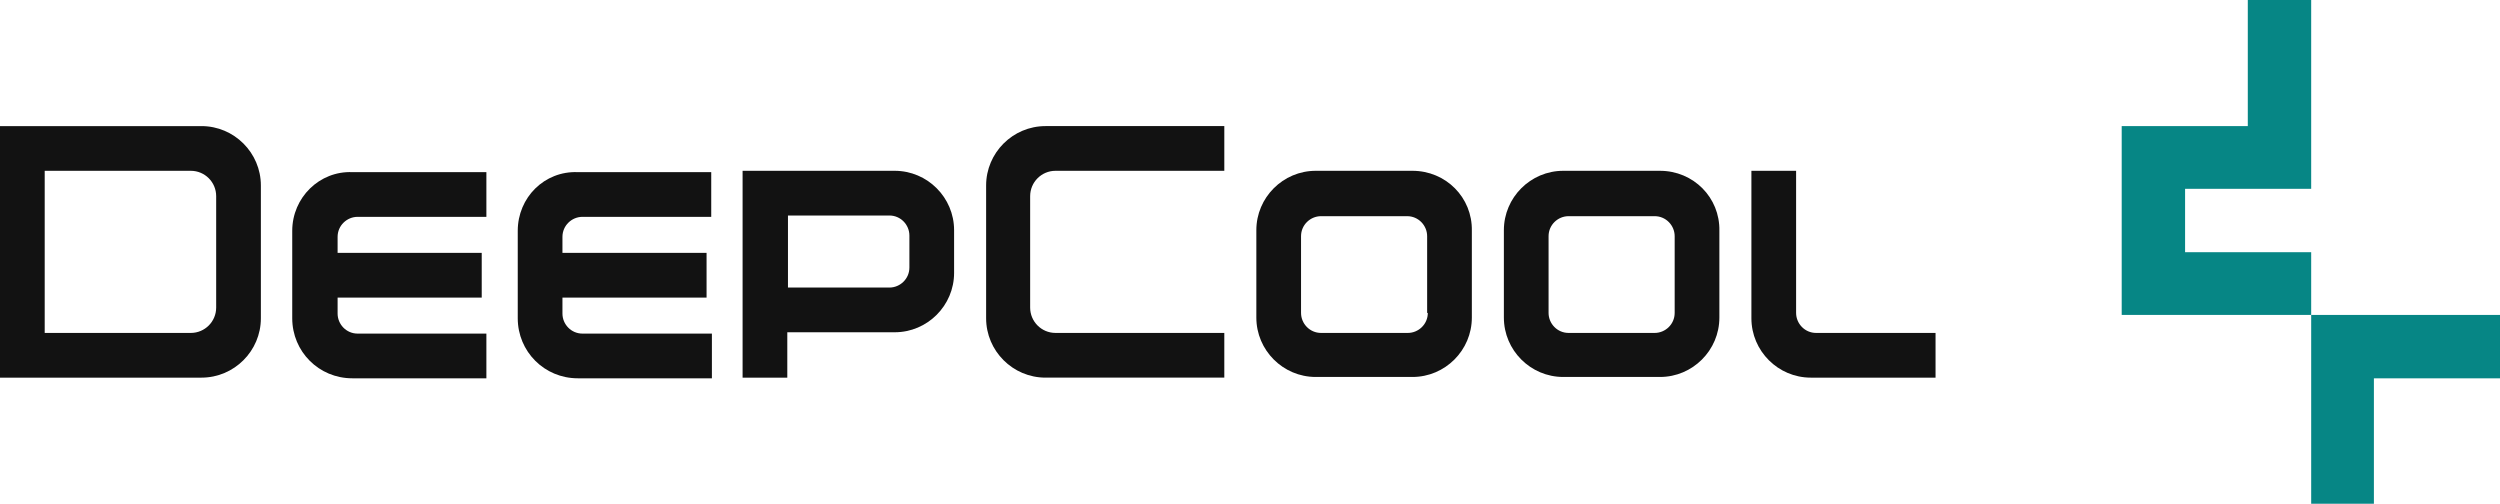
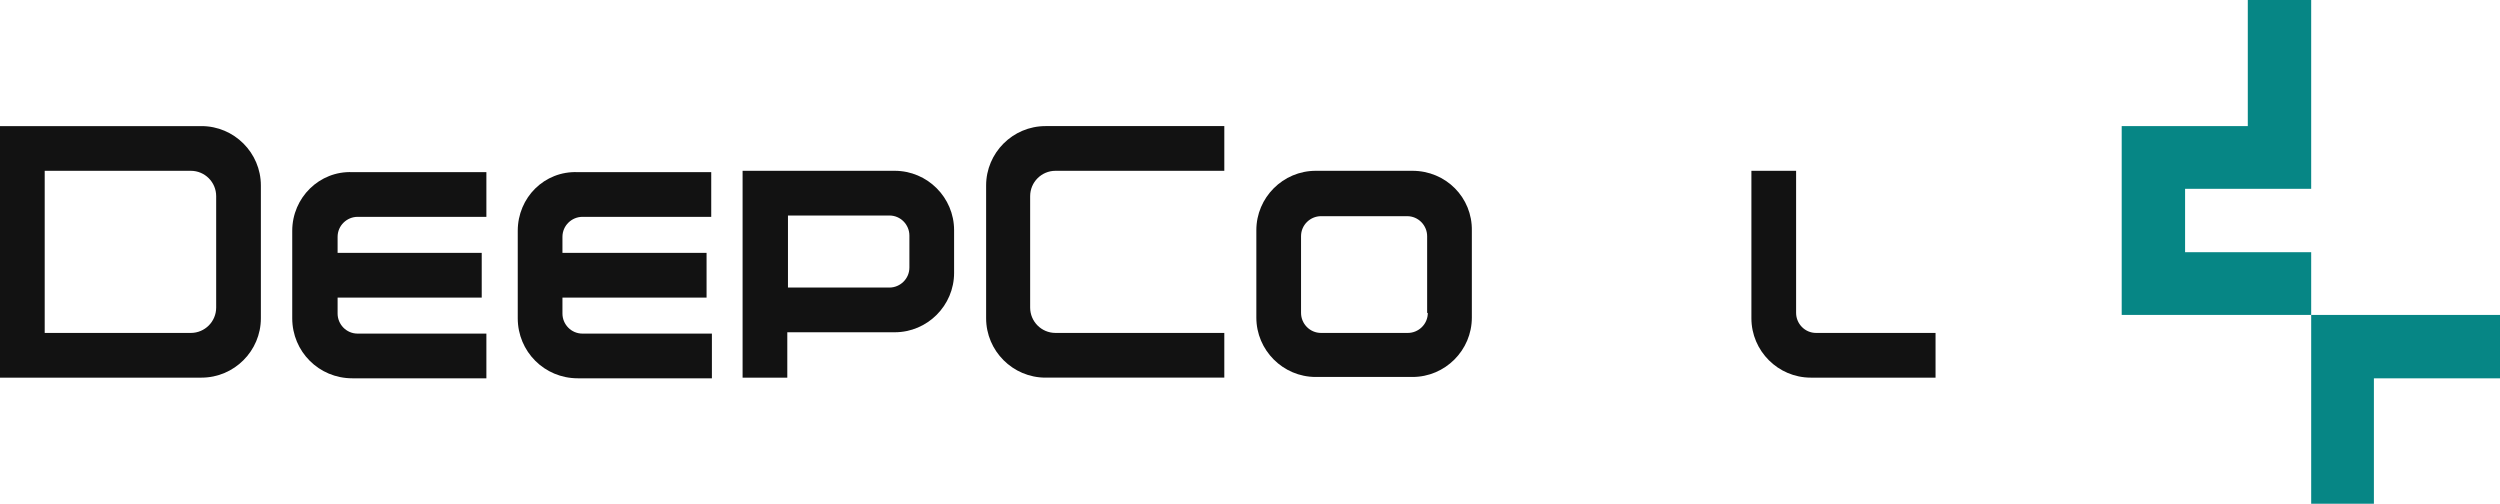
<svg xmlns="http://www.w3.org/2000/svg" version="1.1" id="Logo" x="0px" y="0px" viewBox="0 0 374.7 75.5" style="enable-background:new 0 0 374.7 75.5;" xml:space="preserve">
  <style type="text/css">
	.st0{fill:#068685;}
	.st1{fill:#121212;}
</style>
  <g>
    <polygon class="st0" points="336.9,0 336.9,18.9 318,18.9 318,47.2 346.4,47.2 346.4,37.8 327.5,37.8 327.5,28.3 346.4,28.3    346.4,18.9 346.4,0  " />
    <polygon class="st0" points="346.4,47.2 346.4,75.5 355.8,75.5 355.8,56.7 374.7,56.7 374.7,47.2  " />
    <g>
      <path class="st1" d="M30.2,18.9H0v37.7h30.2c4.9,0,8.9-4,8.9-8.9V27.8C39.1,22.9,35.1,18.9,30.2,18.9 M32.4,46.1    c0,2.1-1.7,3.8-3.8,3.8H6.7V25.6h21.9c2.1,0,3.8,1.7,3.8,3.8V46.1z" />
      <path class="st1" d="M211.7,25.6h-14.5c-4.9,0-8.9,4-8.9,8.9v13.1c0,4.9,4,8.9,8.9,8.9h14.5c4.9,0,8.9-4,8.9-8.9V34.6    C220.7,29.6,216.7,25.6,211.7,25.6 M214,46.9c0,1.7-1.4,3-3,3H198c-1.7,0-3-1.4-3-3V35.4c0-1.7,1.4-3,3-3h12.9c1.7,0,3,1.4,3,3    V46.9z" />
-       <path class="st1" d="M248.8,25.6h-14.5c-4.9,0-8.9,4-8.9,8.9v13.1c0,4.9,4,8.9,8.9,8.9h14.5c4.9,0,8.9-4,8.9-8.9V34.6    C257.8,29.6,253.8,25.6,248.8,25.6 M251,46.9c0,1.7-1.4,3-3,3h-12.9c-1.7,0-3-1.4-3-3V35.4c0-1.7,1.4-3,3-3H248c1.7,0,3,1.4,3,3    V46.9z" />
-       <path class="st1" d="M272.2,49.9c-1.7,0-3-1.4-3-3V25.6h-6.7v22.1c0,4.9,4,8.9,8.9,8.9h18.7v-6.7H272.2z" />
+       <path class="st1" d="M272.2,49.9c-1.7,0-3-1.4-3-3V25.6h-6.7v22.1c0,4.9,4,8.9,8.9,8.9h18.7v-6.7z" />
      <path class="st1" d="M147.8,27.8v19.9c0,4.9,4,8.9,8.9,8.9h26.8v-6.7h-25.3c-2.1,0-3.8-1.7-3.8-3.8V29.4c0-2.1,1.7-3.8,3.8-3.8    h25.3v-6.7h-26.8C151.8,18.9,147.8,22.9,147.8,27.8" />
      <path class="st1" d="M43.8,34.6v13.1c0,5,4,9,9,9h20.1v-6.7H53.6c-1.7,0-3-1.4-3-3v-2.4h21.6v-6.7H50.6v-2.4c0-1.7,1.4-3,3-3h19.3    v-6.7H52.8C47.9,25.6,43.8,29.6,43.8,34.6" />
      <path class="st1" d="M77.6,34.6v13.1c0,5,4,9,9,9h20.1v-6.7H87.3c-1.7,0-3-1.4-3-3v-2.4h21.6v-6.7H84.3v-2.4c0-1.7,1.4-3,3-3h19.3    v-6.7H86.6C81.6,25.6,77.6,29.6,77.6,34.6" />
      <path class="st1" d="M134.1,25.6l-22.8,0v10.8v13.3v6.9h6.7v-6.8l16.1,0c4.9,0,8.9-4,8.9-8.9v-6.4C143,29.6,139,25.6,134.1,25.6     M136.3,40.1c0,1.7-1.4,3-3,3l-15.2,0v-6.7v-4.1l15.2,0c1.7,0,3,1.4,3,3V40.1z" />
    </g>
  </g>
</svg>